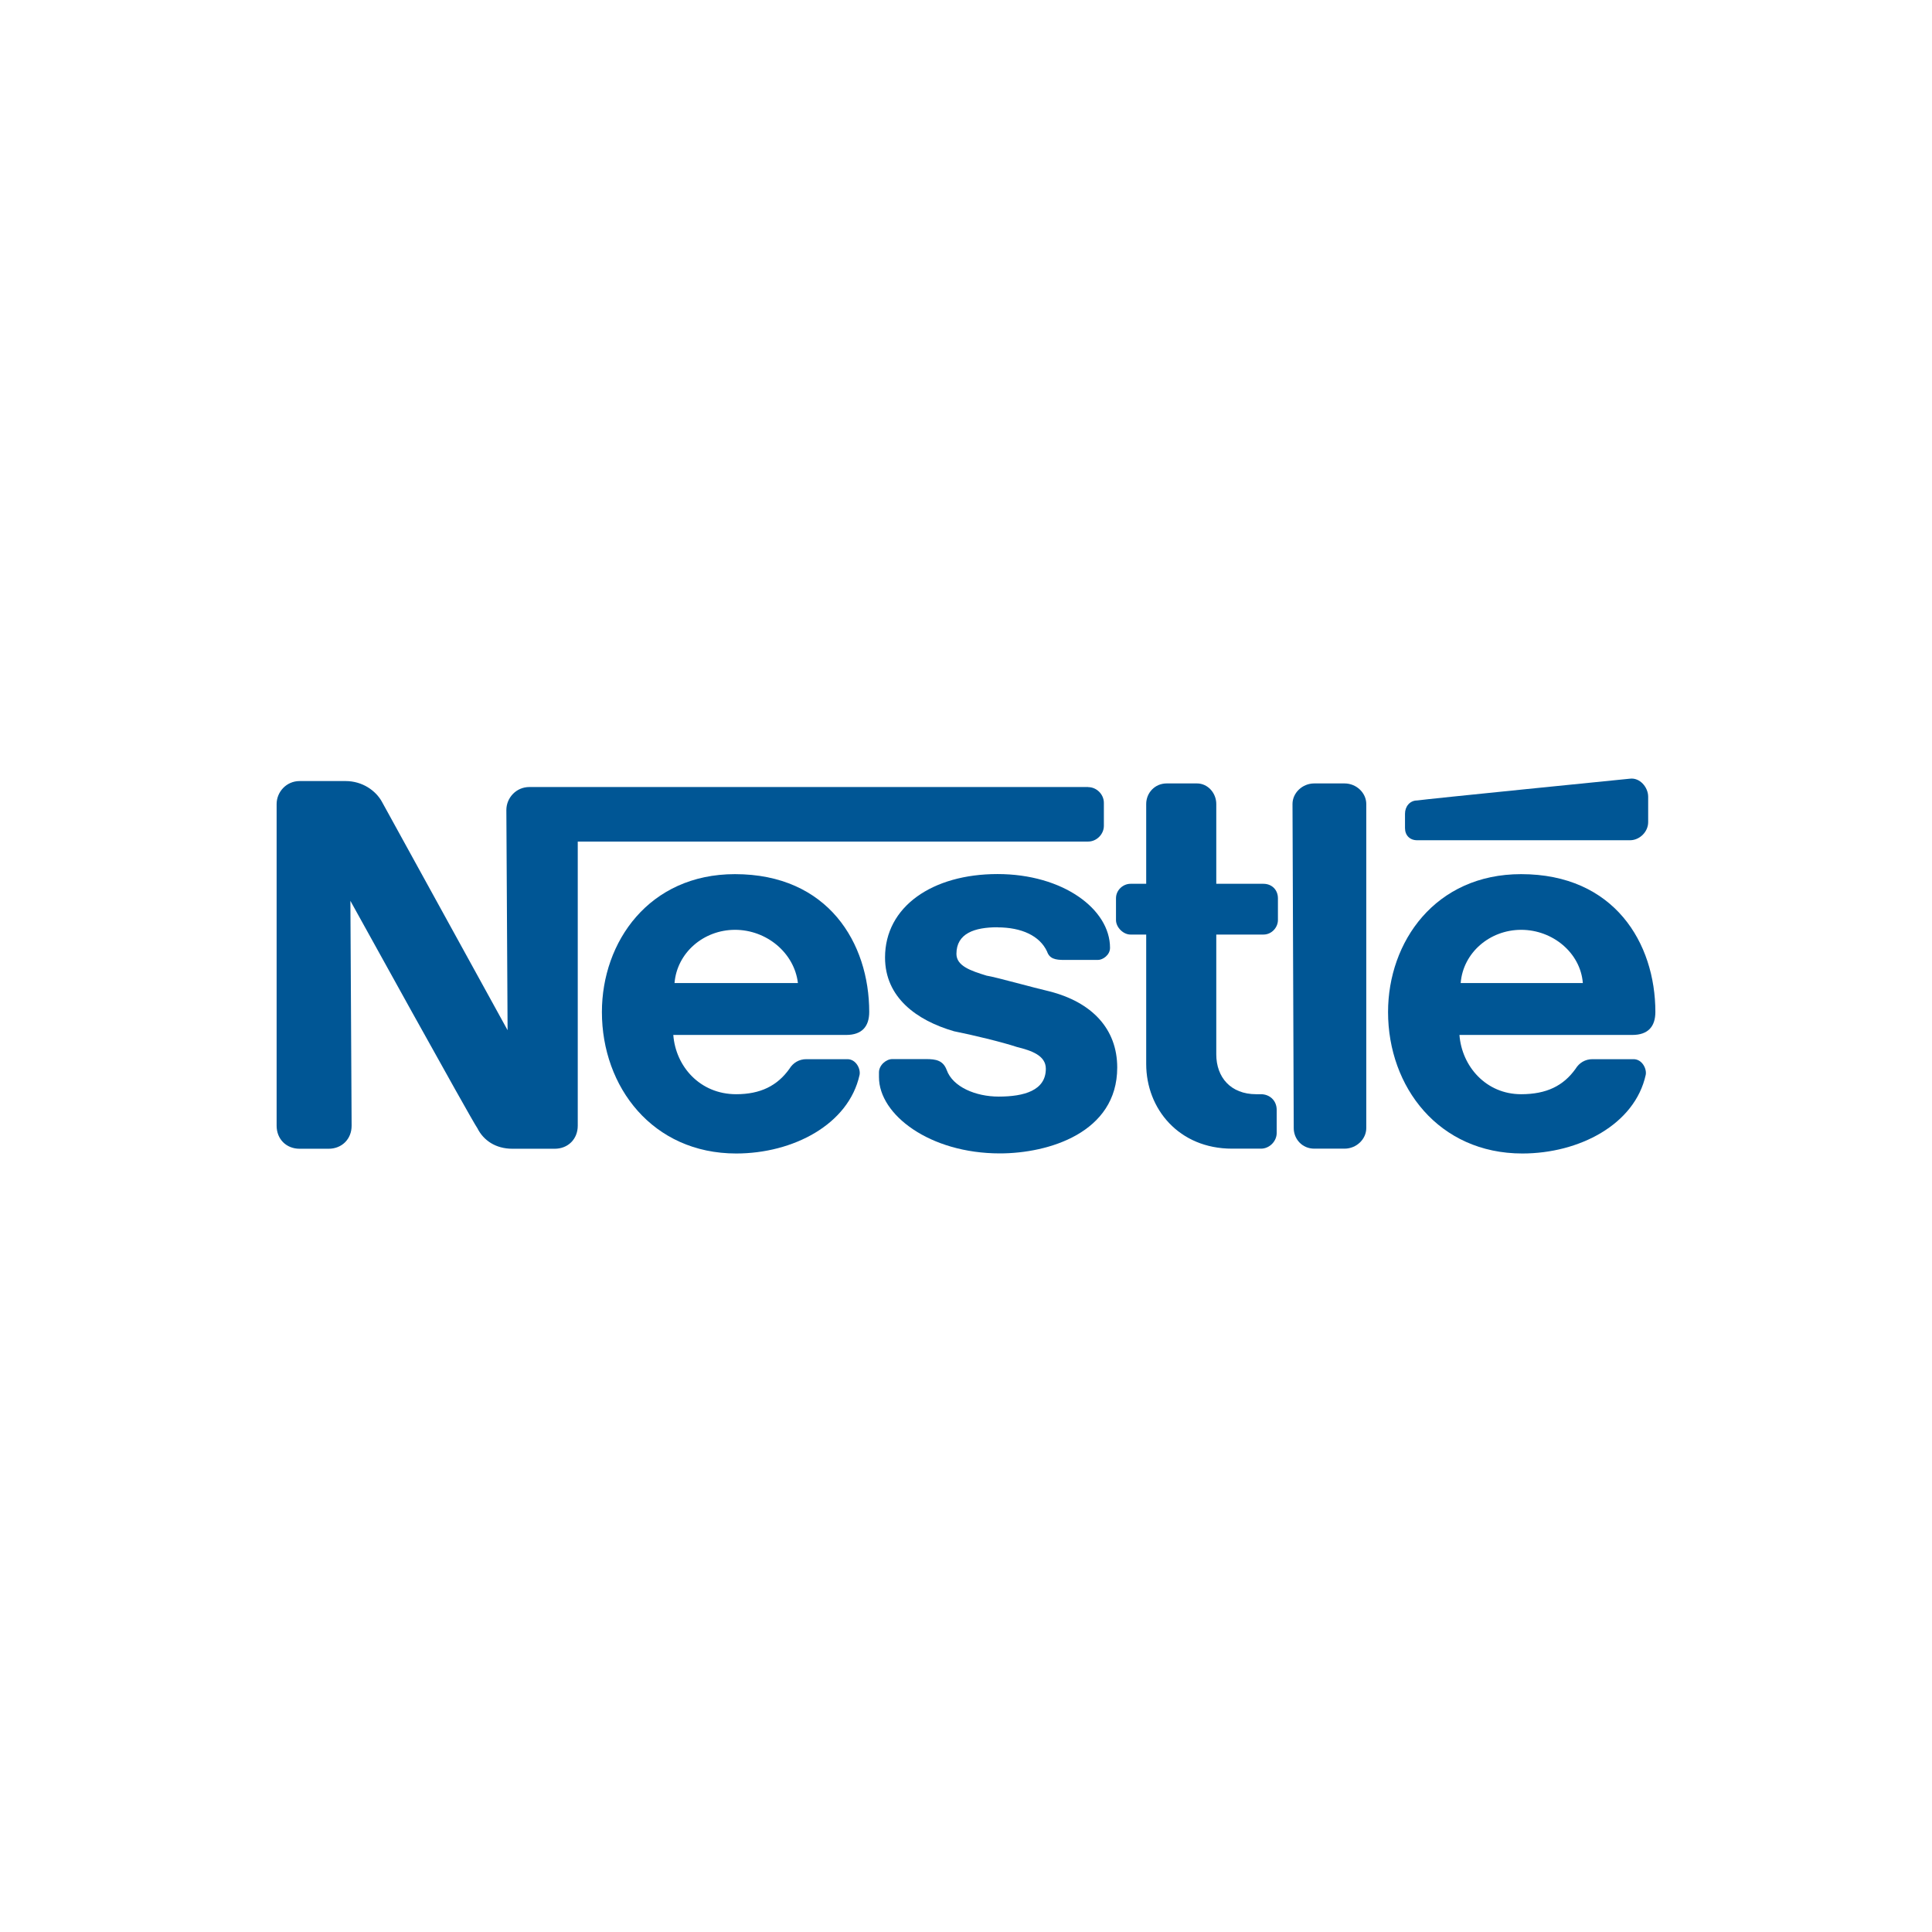
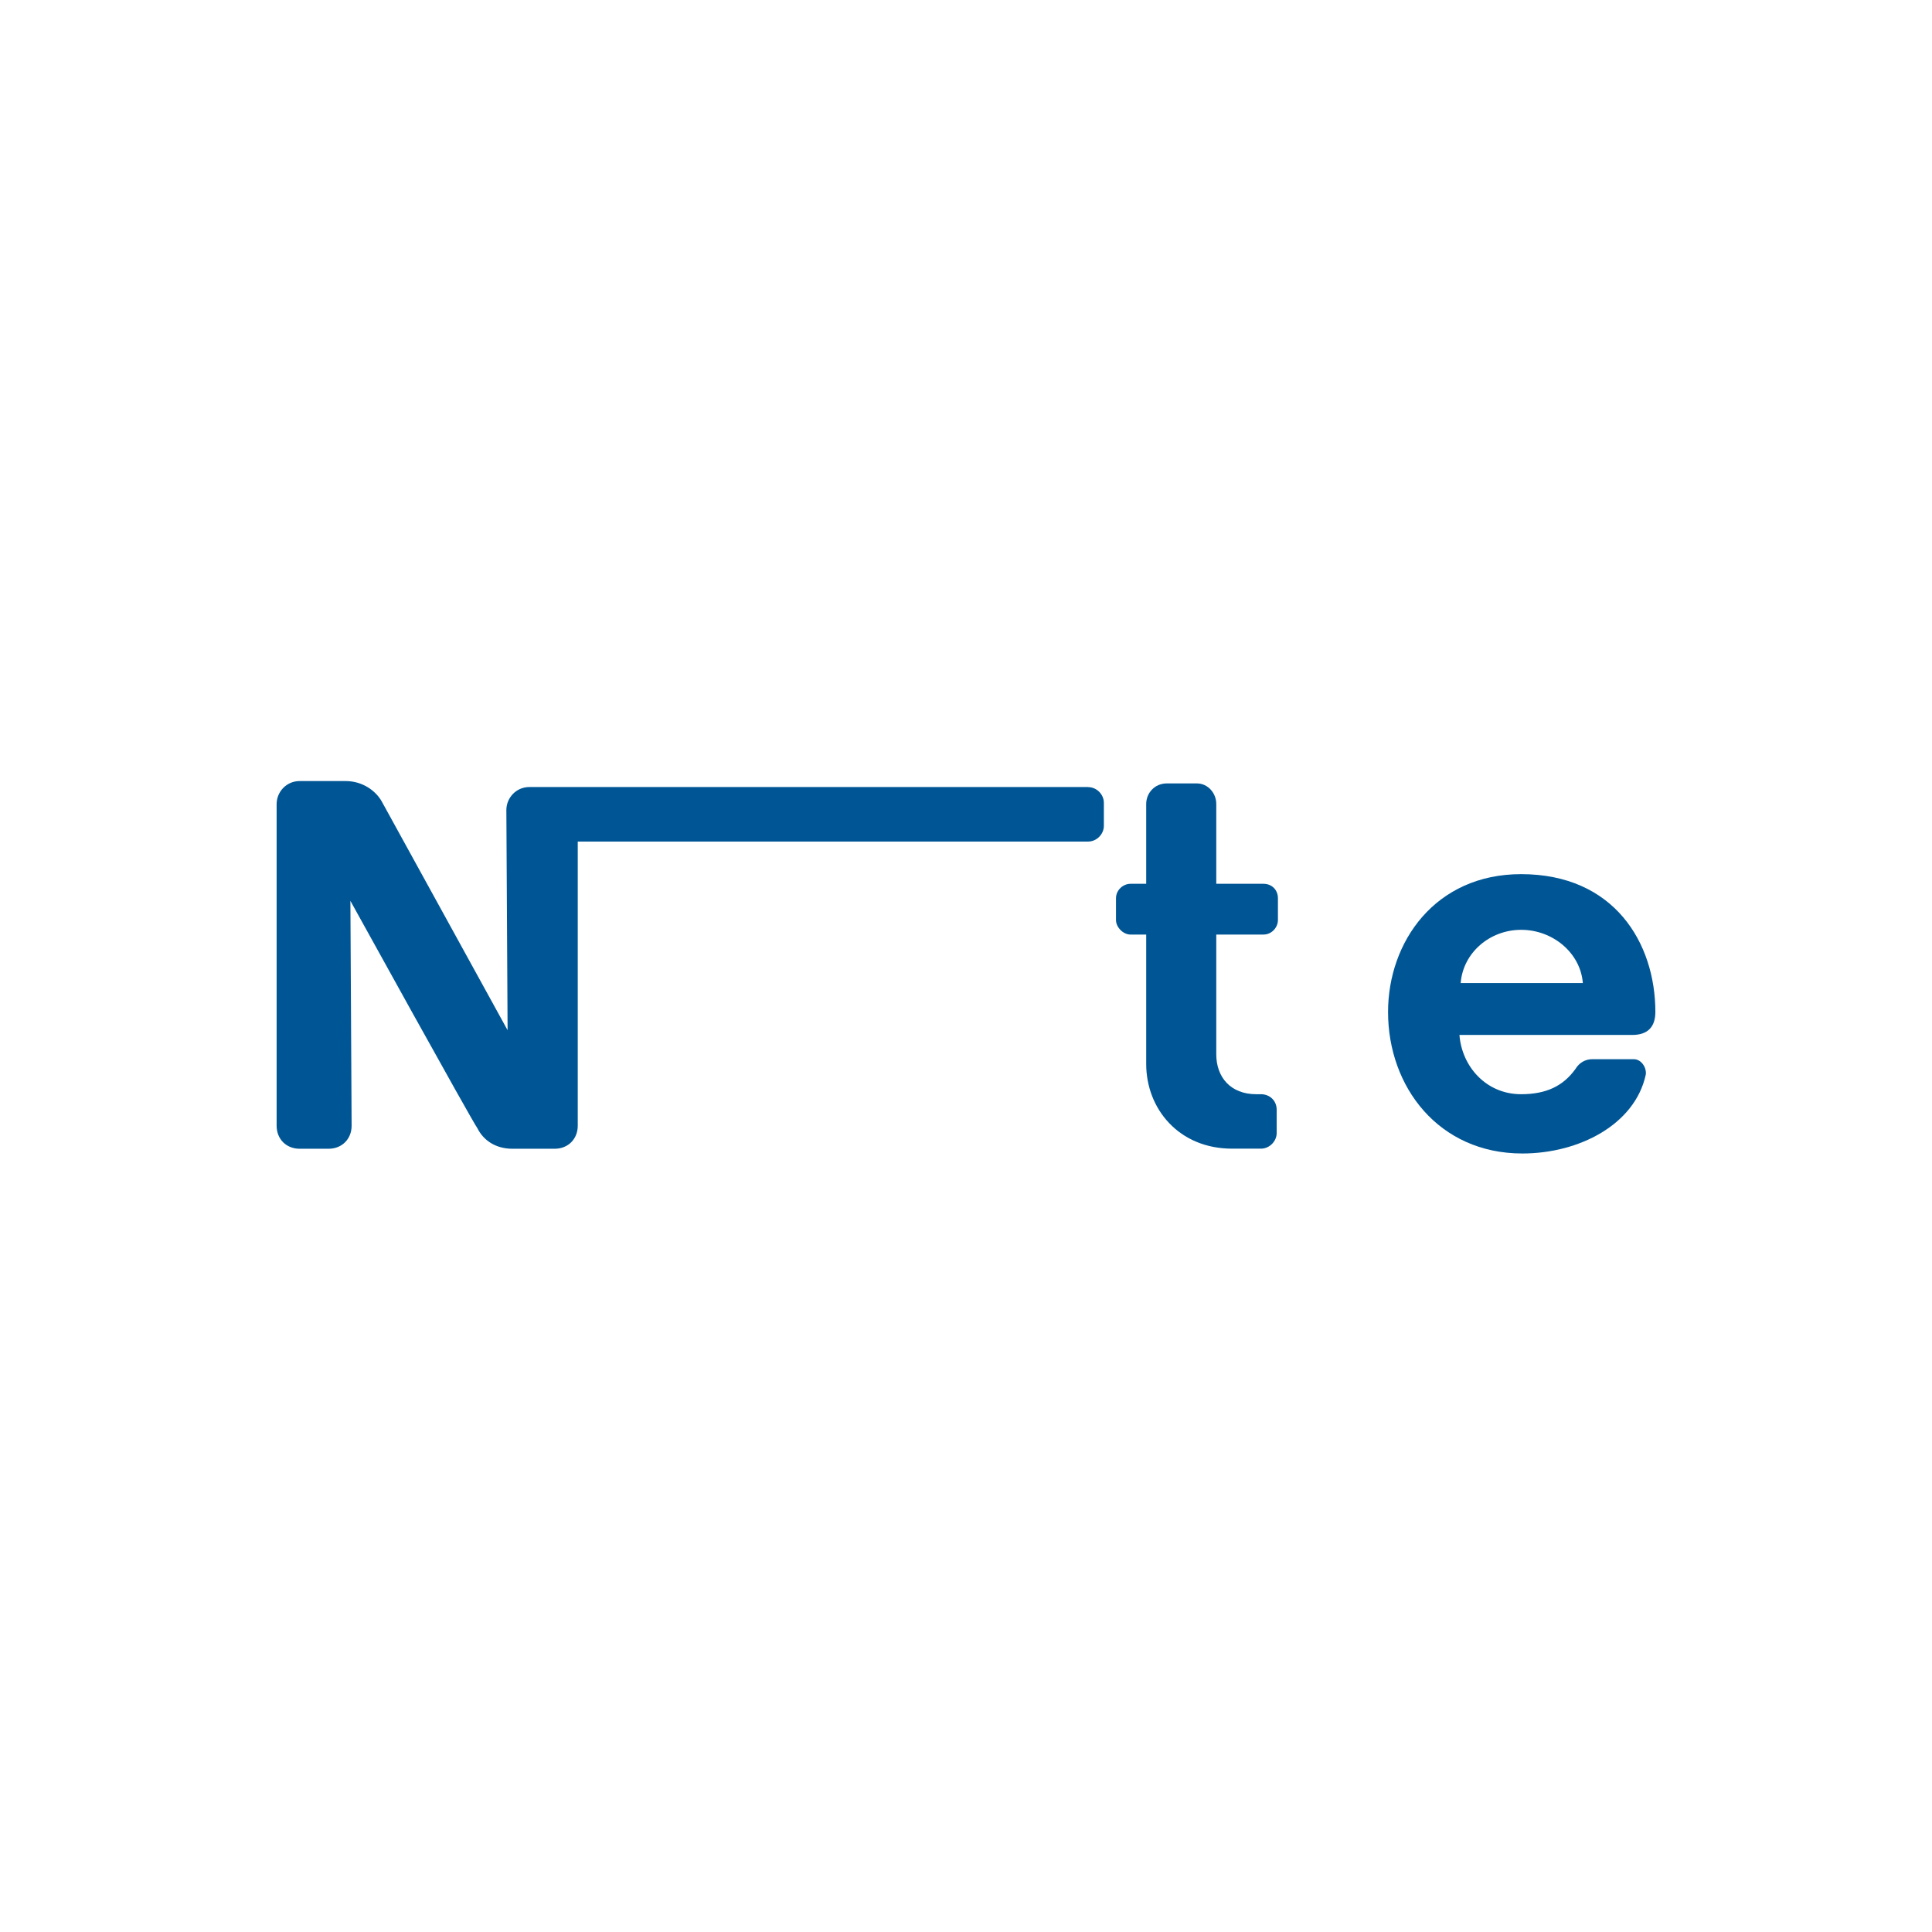
<svg xmlns="http://www.w3.org/2000/svg" id="a" data-name="Layer 1" viewBox="0 0 220 220">
  <defs>
    <style>
      .j {
        fill: #005695;
        fill-rule: evenodd;
      }
    </style>
  </defs>
  <g id="b" data-name="layer1">
-     <path id="c" data-name="path9471" class="j" d="m155.58,91.55c0-1.24-1.1-2.34-2.48-2.34h-3.44c-1.38,0-2.48,1.1-2.48,2.34l.14,36.91c0,1.24.96,2.34,2.34,2.34h3.44c1.38,0,2.48-1.1,2.48-2.34v-36.91h0Z" />
-     <path id="d" data-name="path9473" class="j" d="m159.99,92.65v1.65c0,.82.55,1.38,1.38,1.38h24.24c1.1,0,2.07-.96,2.07-2.06v-2.89c0-1.1-.96-2.2-2.07-2.06,0,0-23.41,2.34-24.24,2.48-.83,0-1.38.69-1.38,1.51h0Z" />
    <path id="e" data-name="path9475" class="j" d="m140.3,130.8c-6.06,0-9.78-4.54-9.78-9.64v-14.74h-1.79c-.83,0-1.65-.83-1.65-1.65v-2.48c0-.96.83-1.65,1.65-1.65h1.79v-9.09c0-1.24.96-2.34,2.34-2.34h3.44c1.24,0,2.2,1.1,2.2,2.34v9.09h5.37c.96,0,1.65.69,1.65,1.65v2.48c0,.82-.69,1.65-1.65,1.65h-5.37v13.64c0,2.62,1.65,4.54,4.54,4.54h.55c.96,0,1.79.69,1.79,1.79v2.62c0,.96-.83,1.79-1.79,1.79h-3.3Z" />
-     <path id="f" data-name="path9477" class="j" d="m98.98,115.24c0-7.85-4.68-15.7-15.29-15.7-9.78,0-15.15,7.71-15.15,15.7,0,8.54,5.78,16.11,15.29,16.11,6.47,0,12.81-3.3,14.05-8.95.14-.69-.41-1.79-1.38-1.79h-4.68c-.83,0-1.51.41-1.93,1.1-1.38,1.93-3.3,2.89-6.06,2.89-4.13,0-6.89-3.17-7.16-6.75h19.69c1.79,0,2.62-.96,2.62-2.62h0Zm-22.17-3.3c.28-3.44,3.3-6.06,6.89-6.06s6.75,2.62,7.16,6.06h-14.05Z" />
    <path id="g" data-name="path9479" class="j" d="m188.5,115.24c0-7.85-4.68-15.7-15.29-15.7-9.78,0-15.15,7.71-15.15,15.7,0,8.54,5.78,16.11,15.29,16.11,6.47,0,12.81-3.3,14.05-8.95.14-.69-.41-1.79-1.38-1.79h-4.68c-.83,0-1.51.41-1.93,1.1-1.38,1.93-3.3,2.89-6.2,2.89-3.99,0-6.75-3.17-7.02-6.75h19.69c1.79,0,2.62-.96,2.62-2.62h0Zm-22.17-3.3c.27-3.44,3.3-6.06,6.89-6.06s6.75,2.62,7.02,6.06h-13.91,0Z" />
    <path id="h" data-name="path9481" class="j" d="m123.91,89.62h-63.63c-1.51,0-2.62,1.24-2.62,2.62l.14,25.07s-13.63-24.79-14.32-26.03c-.69-1.24-2.2-2.34-4.13-2.34h-5.23c-1.51,0-2.62,1.24-2.62,2.62v36.63c0,1.52,1.1,2.62,2.62,2.62h3.3c1.51,0,2.62-1.1,2.62-2.62l-.14-25.61s13.77,24.93,14.46,25.89c.69,1.38,2.07,2.34,3.99,2.34h4.82c1.51,0,2.62-1.1,2.62-2.62v-32.36h58.12c.96,0,1.79-.83,1.79-1.79v-2.62c0-.97-.83-1.79-1.79-1.79h0Z" />
-     <path id="i" data-name="path9483" class="j" d="m113.58,105.6c2.75,0,4.82.96,5.65,2.75.28.83.96.96,1.93.96h3.86c.55,0,1.38-.55,1.38-1.38,0-4.41-5.37-8.4-12.81-8.4s-12.81,3.72-12.81,9.5c0,4.54,3.58,7.16,7.85,8.4,2.07.41,5.51,1.24,7.16,1.79,1.65.41,3.3.96,3.3,2.48,0,2.48-2.48,3.17-5.37,3.17-2.62,0-5.23-1.1-5.92-3.03-.41-1.1-1.24-1.24-2.34-1.24h-3.86c-.69,0-1.51.69-1.51,1.51v.55c0,4.27,5.78,8.68,13.77,8.68,5.51,0,13.36-2.34,13.36-9.78,0-4.41-2.89-7.44-7.71-8.67-1.79-.41-6.2-1.65-7.16-1.79-1.79-.55-3.44-1.1-3.44-2.48,0-2.34,2.07-3.03,4.68-3.03h0Z" />
  </g>
</svg>